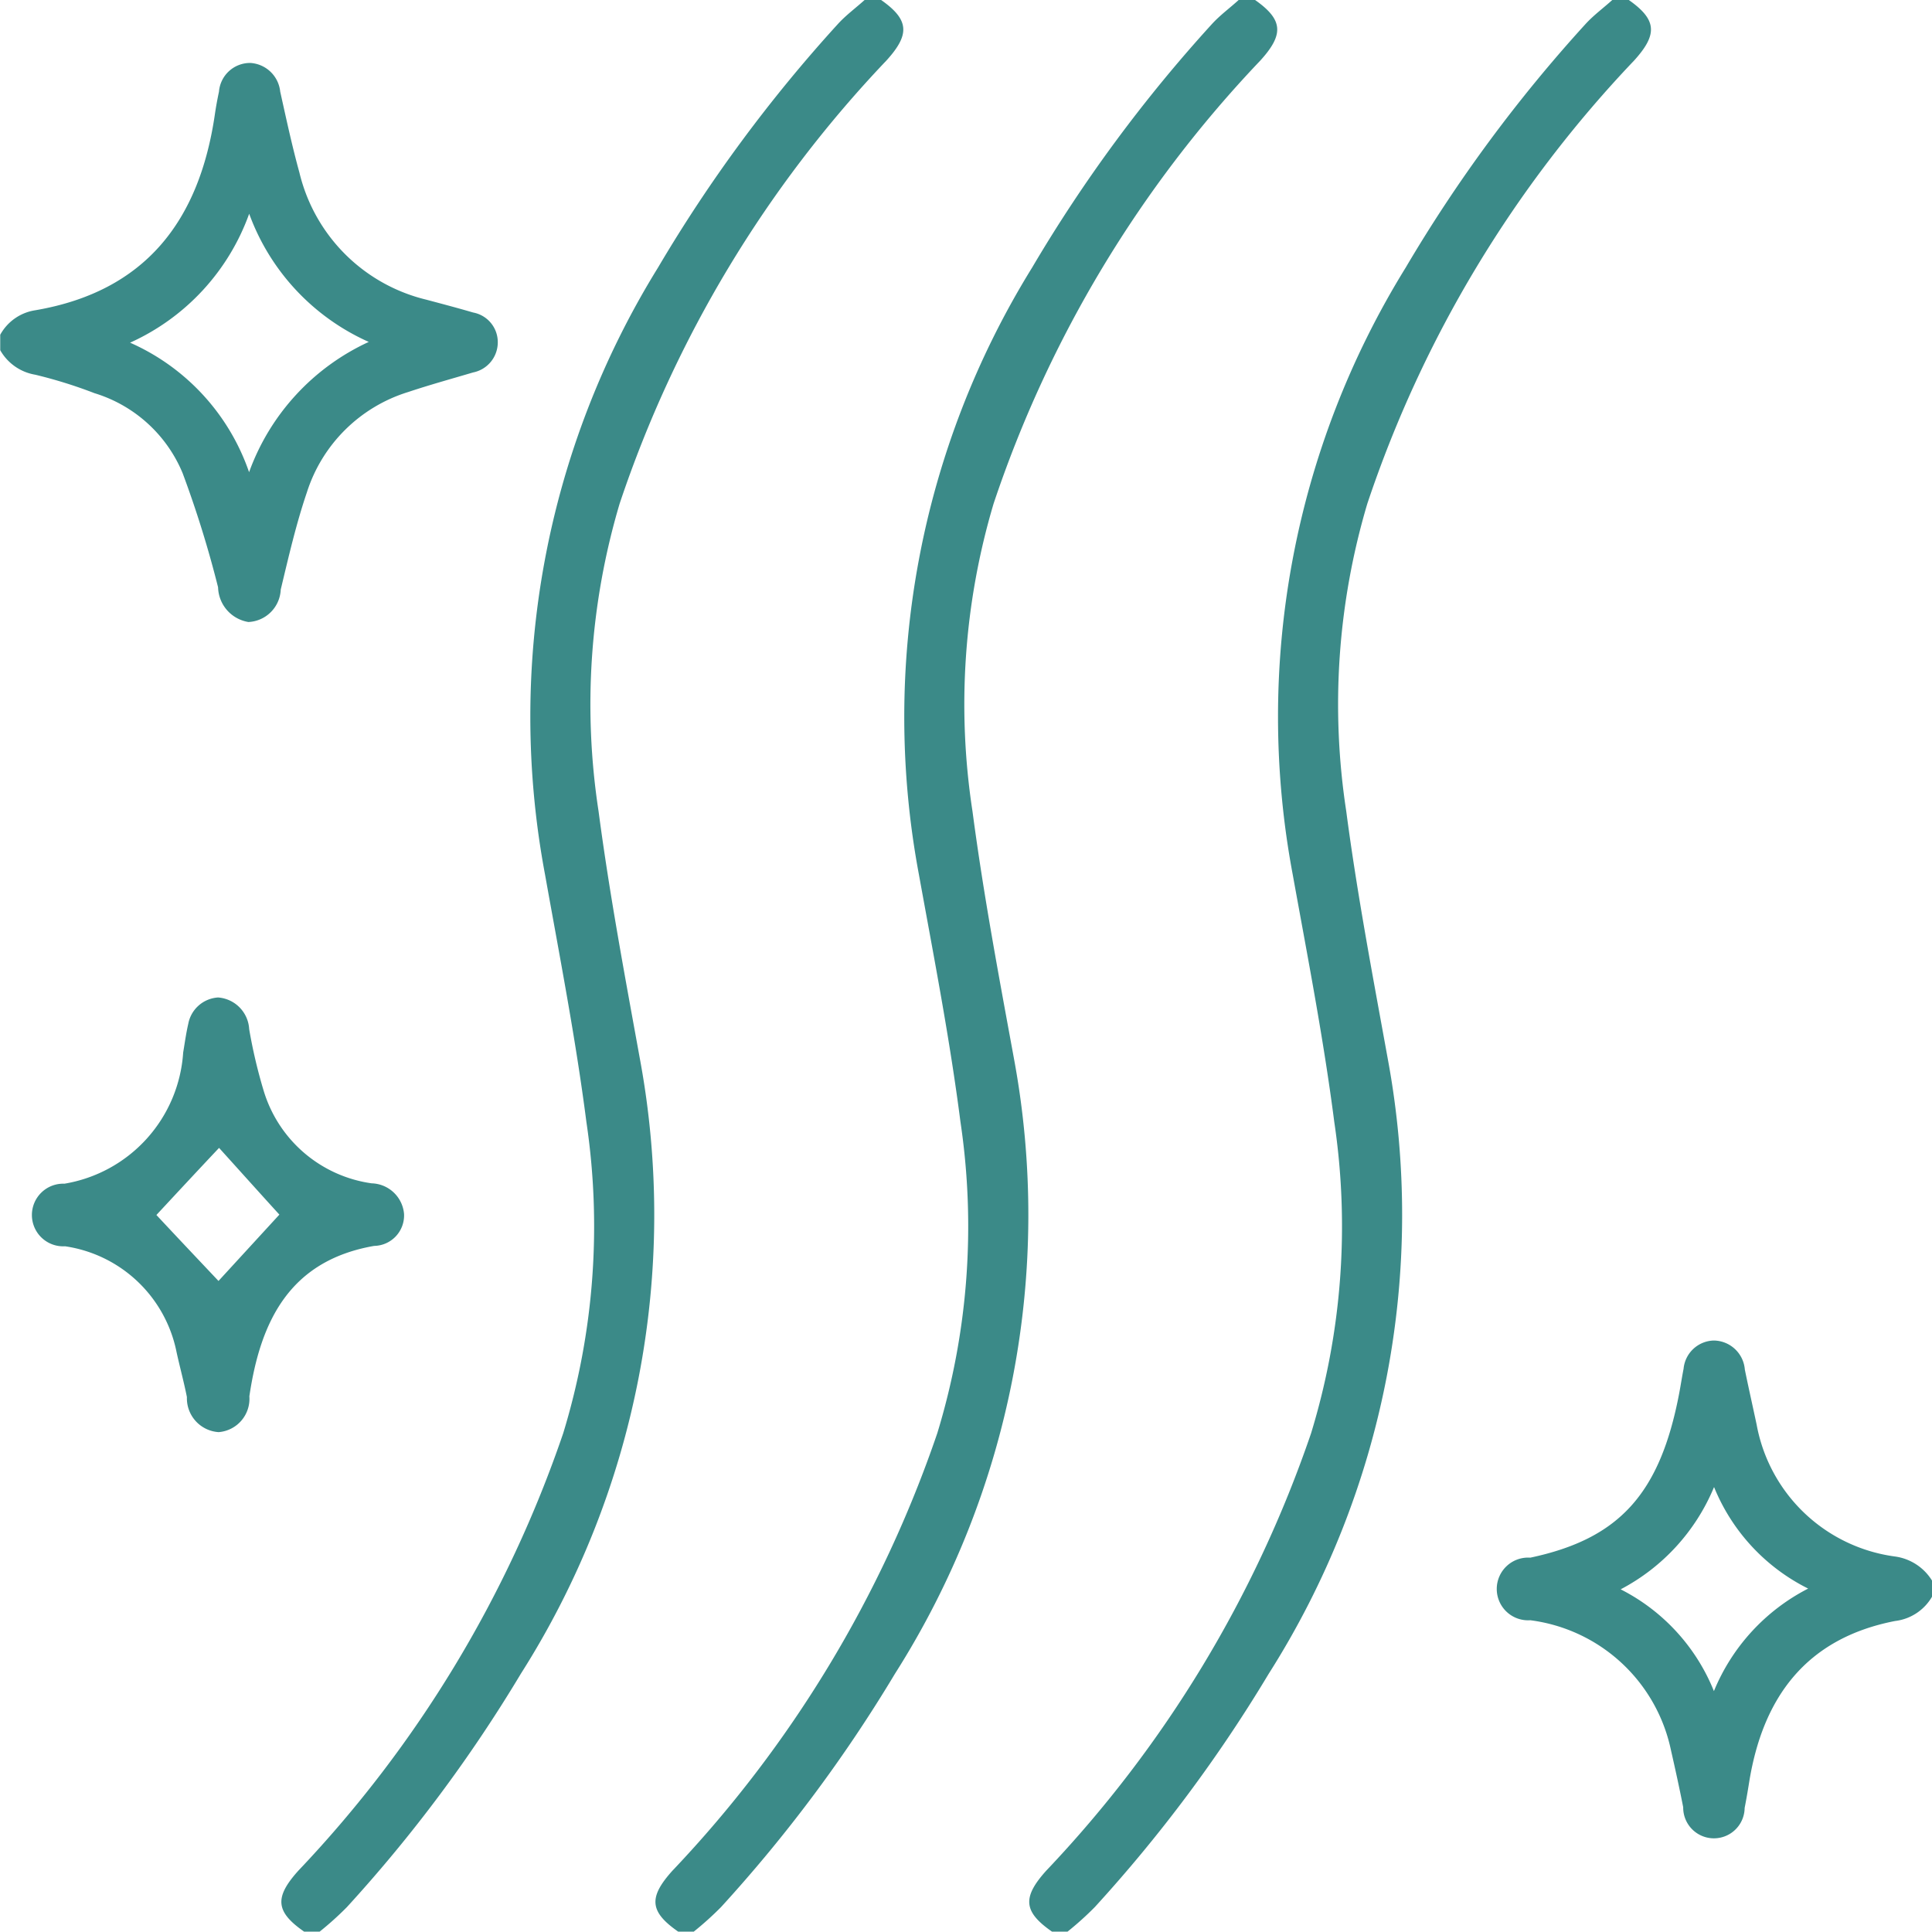
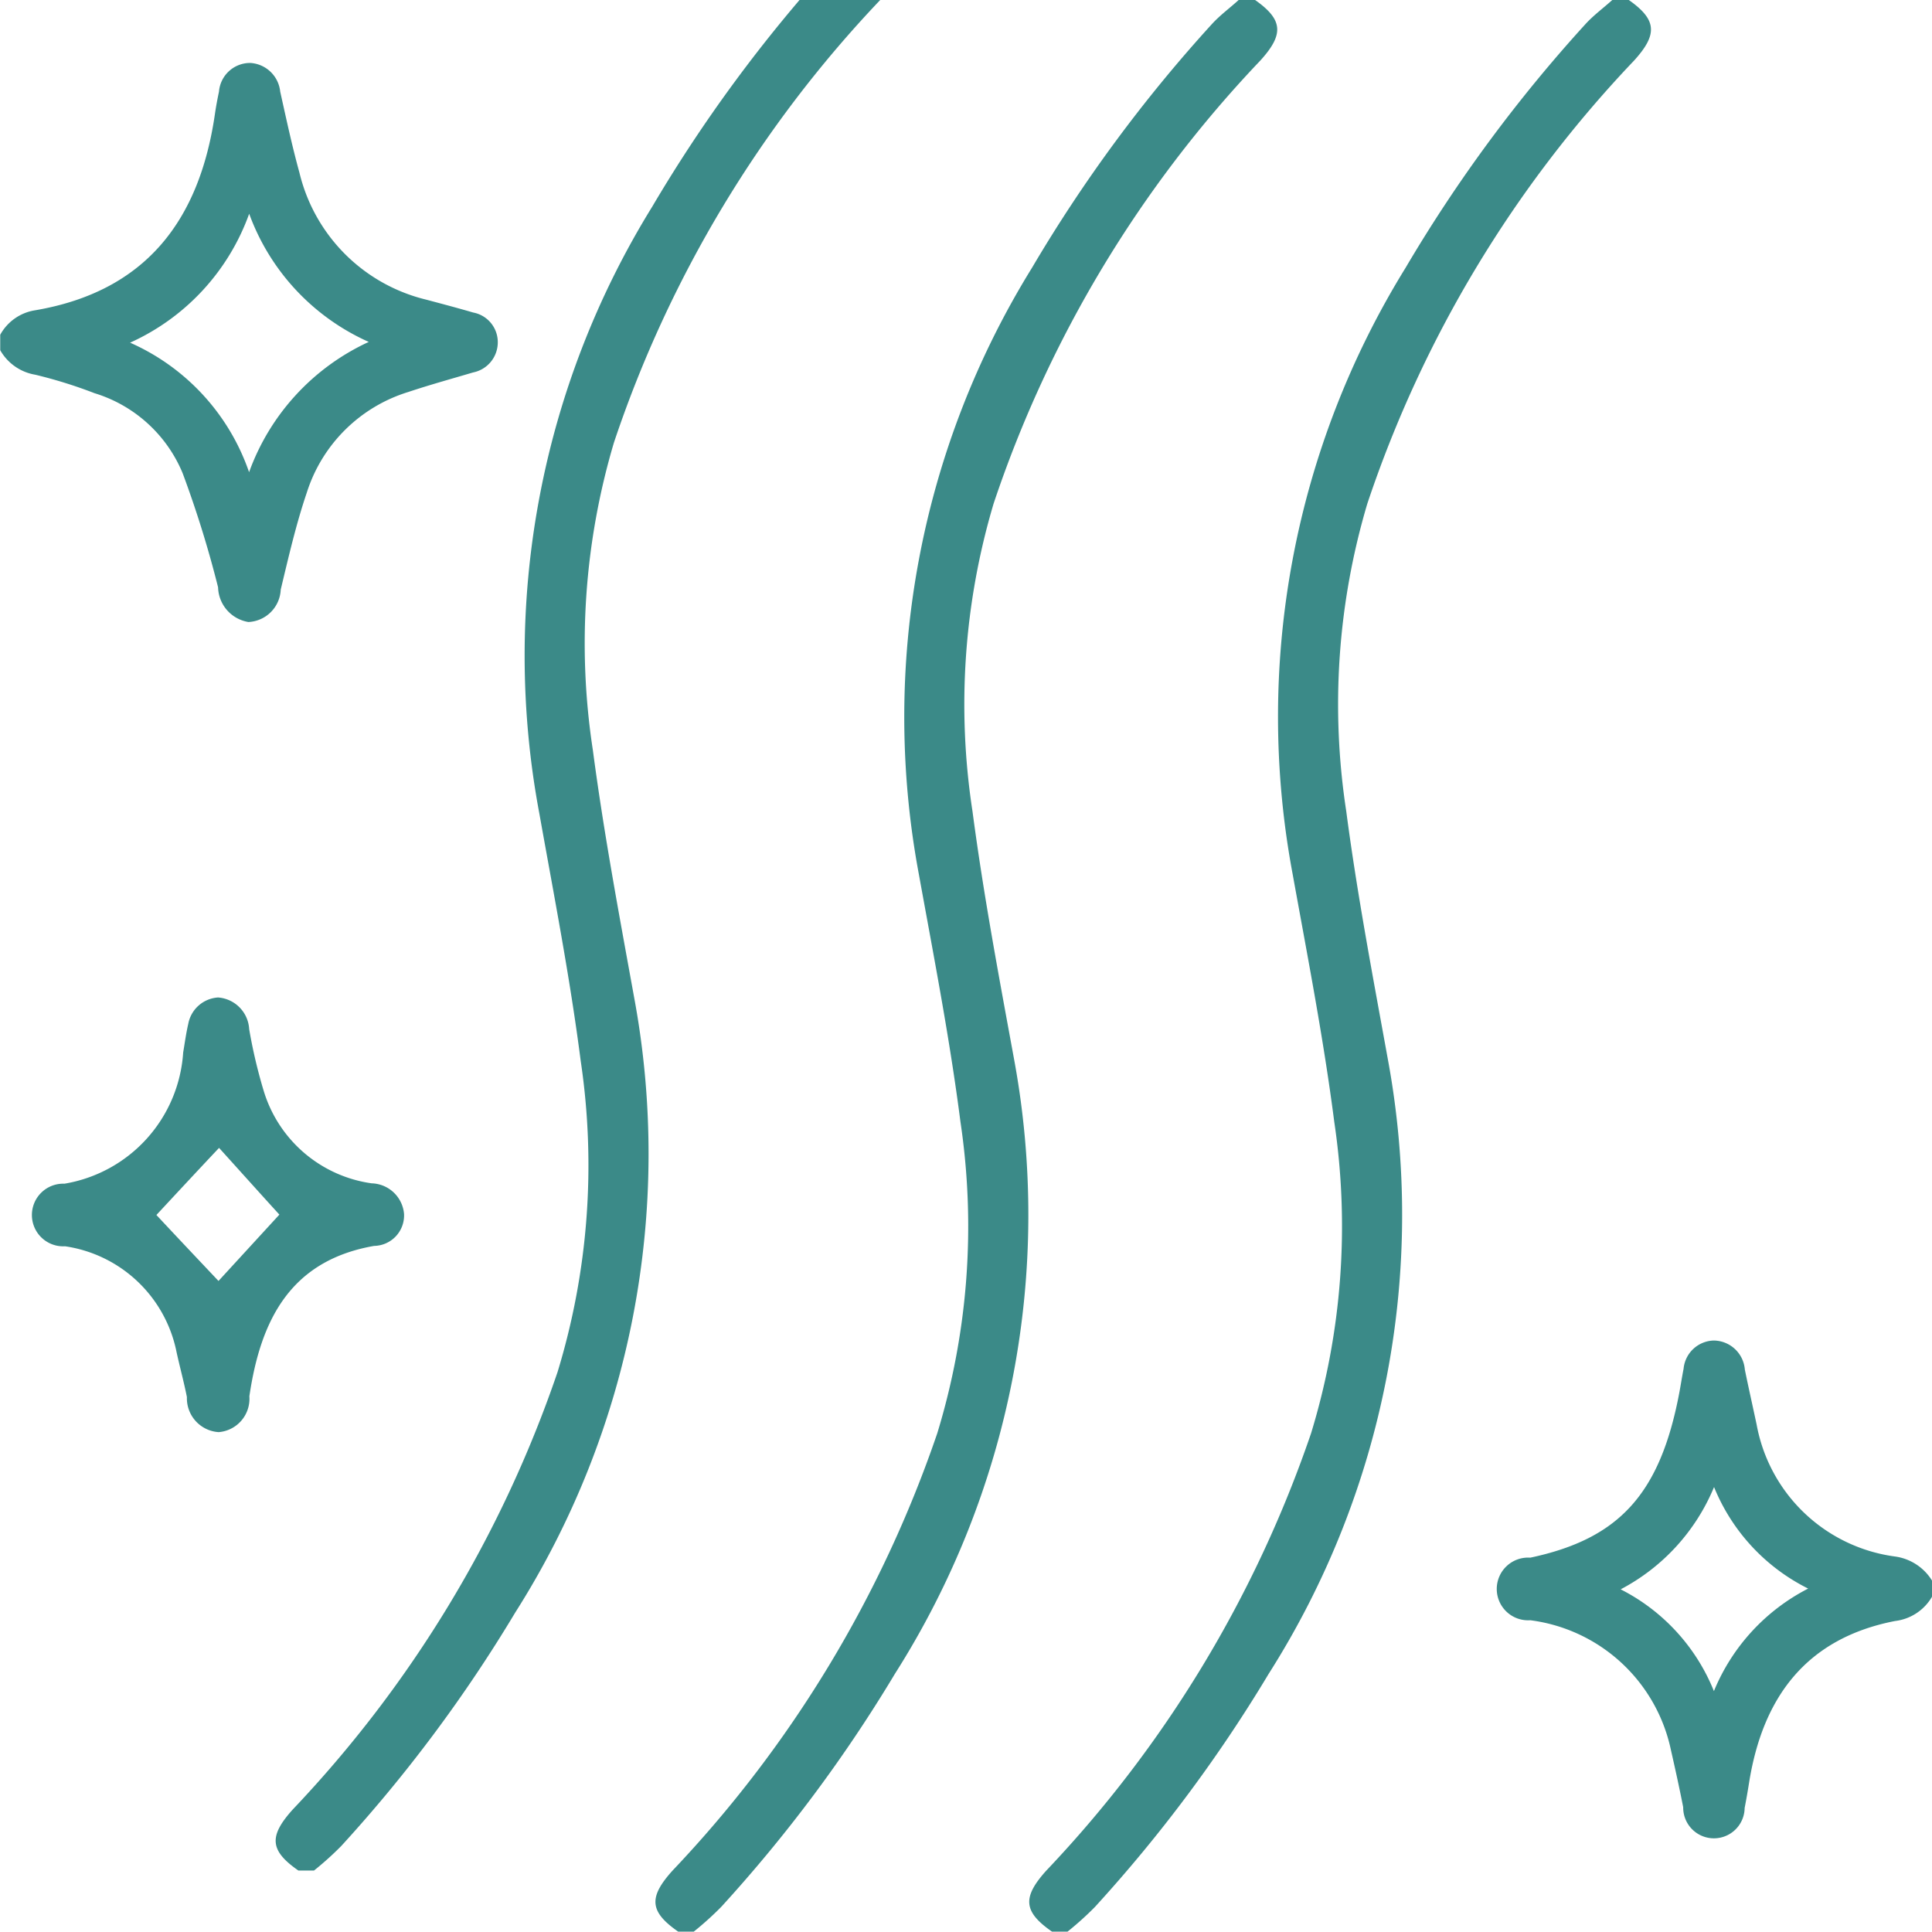
<svg xmlns="http://www.w3.org/2000/svg" width="51.25" height="51.24" viewBox="0 0 51.25 51.24">
  <defs>
    <style>
      .cls-1 {
        fill: #3b8a88;
        fill-rule: evenodd;
      }
    </style>
  </defs>
-   <path id="形状_40" data-name="形状 40" class="cls-1" d="M958.234,1702.87c0.762,0.53.789,0.92,0.151,1.62a31.557,31.557,0,0,0-7.073,11.75,18.676,18.676,0,0,0-.559,8.16c0.29,2.2.7,4.38,1.095,6.56a22.7,22.7,0,0,1-3.157,16.32,38.453,38.453,0,0,1-4.614,6.19,8.355,8.355,0,0,1-.722.65h-0.413c-0.763-.53-0.79-0.91-0.15-1.62a31.7,31.7,0,0,0,7.023-11.6,18.781,18.781,0,0,0,.615-8.26c-0.283-2.2-.706-4.37-1.095-6.55a22.652,22.652,0,0,1,2.994-16.11,39.015,39.015,0,0,1,4.77-6.46c0.218-.24.48-0.43,0.722-0.65h0.413Zm9.92,0c0.761,0.53.788,0.92,0.15,1.62a31.541,31.541,0,0,0-7.072,11.75,18.662,18.662,0,0,0-.56,8.16c0.29,2.2.7,4.38,1.1,6.56a22.707,22.707,0,0,1-3.157,16.32,38.572,38.572,0,0,1-4.614,6.19,8.506,8.506,0,0,1-.722.65h-0.414c-0.763-.53-0.79-0.91-0.149-1.62a31.715,31.715,0,0,0,7.022-11.6,18.766,18.766,0,0,0,.615-8.26c-0.282-2.2-.705-4.37-1.1-6.55a22.653,22.653,0,0,1,3-16.11,38.953,38.953,0,0,1,4.769-6.46c0.219-.24.481-0.43,0.722-0.65h0.414Zm-5.373,51.25c-0.763-.53-0.79-0.91-0.15-1.62a31.717,31.717,0,0,0,7.023-11.6,18.781,18.781,0,0,0,.615-8.26c-0.283-2.2-.706-4.37-1.1-6.55a22.652,22.652,0,0,1,2.994-16.11,38.953,38.953,0,0,1,4.769-6.46c0.219-.24.481-0.43,0.723-0.65h0.413c0.761,0.53.788,0.92,0.151,1.62a31.543,31.543,0,0,0-7.073,11.75,18.676,18.676,0,0,0-.559,8.16c0.289,2.2.705,4.38,1.1,6.56a22.7,22.7,0,0,1-3.157,16.32,38.572,38.572,0,0,1-4.614,6.19,8.355,8.355,0,0,1-.722.65h-0.413Zm-27.9-42.36a1.281,1.281,0,0,1,.931-0.65c2.926-.5,4.35-2.38,4.762-5.19,0.03-.21.068-0.41,0.11-0.61a0.827,0.827,0,0,1,.834-0.76,0.848,0.848,0,0,1,.79.76c0.16,0.72.314,1.44,0.51,2.15a4.562,4.562,0,0,0,3.368,3.37c0.413,0.11.829,0.22,1.24,0.34a0.8,0.8,0,0,1,.653.82,0.814,0.814,0,0,1-.655.77c-0.574.17-1.155,0.33-1.724,0.52a4.081,4.081,0,0,0-2.684,2.66c-0.286.84-.485,1.71-0.694,2.58a0.9,0.9,0,0,1-.857.86,0.959,0.959,0,0,1-.805-0.92,28.514,28.514,0,0,0-.941-3.03,3.7,3.7,0,0,0-2.337-2.12,12.431,12.431,0,0,0-1.572-.49,1.318,1.318,0,0,1-.929-0.65v-0.41Zm6.6,3.65a6.074,6.074,0,0,1,3.176-3.46,5.955,5.955,0,0,1-3.172-3.4,5.962,5.962,0,0,1-3.159,3.42A5.83,5.83,0,0,1,941.484,1715.41Zm44.648,29.82a1.31,1.31,0,0,1-.983.65c-2.363.46-3.516,2.03-3.875,4.3-0.035.22-.073,0.44-0.116,0.66a0.815,0.815,0,0,1-1.63-.02c-0.1-.51-0.21-1.01-0.324-1.51a4.384,4.384,0,0,0-3.732-3.45,0.832,0.832,0,1,1,0-1.66c2.358-.5,3.439-1.69,3.948-4.35,0.042-.22.075-0.44,0.118-0.66a0.826,0.826,0,0,1,.8-0.75,0.836,0.836,0,0,1,.825.77c0.1,0.49.211,0.98,0.313,1.46a4.314,4.314,0,0,0,3.677,3.5,1.372,1.372,0,0,1,.983.65v0.41Zm-5.787-2.9a5.393,5.393,0,0,1-2.476,2.71,5.208,5.208,0,0,1,2.474,2.7,5.33,5.33,0,0,1,2.5-2.72A5.188,5.188,0,0,1,980.345,1742.33Zm-39.683-12.99a0.891,0.891,0,0,1,.826.84,13.569,13.569,0,0,0,.386,1.64,3.5,3.5,0,0,0,2.862,2.45,0.888,0.888,0,0,1,.86.81,0.808,0.808,0,0,1-.793.85c-2.238.39-3.016,1.99-3.31,3.99a0.887,0.887,0,0,1-.815.95,0.9,0.9,0,0,1-.842-0.93c-0.079-.4-0.189-0.8-0.276-1.2a3.537,3.537,0,0,0-2.956-2.8,0.831,0.831,0,1,1-.018-1.66,3.778,3.778,0,0,0,3.151-3.48c0.042-.25.077-0.51,0.135-0.76A0.858,0.858,0,0,1,940.662,1729.34Zm1.627,5.76c-0.538-.59-1.093-1.21-1.6-1.77-0.538.57-1.123,1.2-1.662,1.78,0.541,0.58,1.118,1.19,1.647,1.75Z" transform="translate(-934.875 -1702.88)" />
+   <path id="形状_40" data-name="形状 40" class="cls-1" d="M958.234,1702.87a31.557,31.557,0,0,0-7.073,11.75,18.676,18.676,0,0,0-.559,8.16c0.29,2.2.7,4.38,1.095,6.56a22.7,22.7,0,0,1-3.157,16.32,38.453,38.453,0,0,1-4.614,6.19,8.355,8.355,0,0,1-.722.65h-0.413c-0.763-.53-0.79-0.91-0.15-1.62a31.7,31.7,0,0,0,7.023-11.6,18.781,18.781,0,0,0,.615-8.26c-0.283-2.2-.706-4.37-1.095-6.55a22.652,22.652,0,0,1,2.994-16.11,39.015,39.015,0,0,1,4.77-6.46c0.218-.24.48-0.43,0.722-0.65h0.413Zm9.92,0c0.761,0.53.788,0.92,0.15,1.62a31.541,31.541,0,0,0-7.072,11.75,18.662,18.662,0,0,0-.56,8.16c0.29,2.2.7,4.38,1.1,6.56a22.707,22.707,0,0,1-3.157,16.32,38.572,38.572,0,0,1-4.614,6.19,8.506,8.506,0,0,1-.722.65h-0.414c-0.763-.53-0.79-0.91-0.149-1.62a31.715,31.715,0,0,0,7.022-11.6,18.766,18.766,0,0,0,.615-8.26c-0.282-2.2-.705-4.37-1.1-6.55a22.653,22.653,0,0,1,3-16.11,38.953,38.953,0,0,1,4.769-6.46c0.219-.24.481-0.43,0.722-0.65h0.414Zm-5.373,51.25c-0.763-.53-0.79-0.91-0.15-1.62a31.717,31.717,0,0,0,7.023-11.6,18.781,18.781,0,0,0,.615-8.26c-0.283-2.2-.706-4.37-1.1-6.55a22.652,22.652,0,0,1,2.994-16.11,38.953,38.953,0,0,1,4.769-6.46c0.219-.24.481-0.43,0.723-0.65h0.413c0.761,0.53.788,0.92,0.151,1.62a31.543,31.543,0,0,0-7.073,11.75,18.676,18.676,0,0,0-.559,8.16c0.289,2.2.705,4.38,1.1,6.56a22.7,22.7,0,0,1-3.157,16.32,38.572,38.572,0,0,1-4.614,6.19,8.355,8.355,0,0,1-.722.65h-0.413Zm-27.9-42.36a1.281,1.281,0,0,1,.931-0.65c2.926-.5,4.35-2.38,4.762-5.19,0.03-.21.068-0.41,0.11-0.61a0.827,0.827,0,0,1,.834-0.76,0.848,0.848,0,0,1,.79.76c0.16,0.72.314,1.44,0.51,2.15a4.562,4.562,0,0,0,3.368,3.37c0.413,0.11.829,0.22,1.24,0.34a0.8,0.8,0,0,1,.653.82,0.814,0.814,0,0,1-.655.77c-0.574.17-1.155,0.33-1.724,0.52a4.081,4.081,0,0,0-2.684,2.66c-0.286.84-.485,1.71-0.694,2.58a0.9,0.9,0,0,1-.857.86,0.959,0.959,0,0,1-.805-0.92,28.514,28.514,0,0,0-.941-3.03,3.7,3.7,0,0,0-2.337-2.12,12.431,12.431,0,0,0-1.572-.49,1.318,1.318,0,0,1-.929-0.65v-0.41Zm6.6,3.65a6.074,6.074,0,0,1,3.176-3.46,5.955,5.955,0,0,1-3.172-3.4,5.962,5.962,0,0,1-3.159,3.42A5.83,5.83,0,0,1,941.484,1715.41Zm44.648,29.82a1.31,1.31,0,0,1-.983.65c-2.363.46-3.516,2.03-3.875,4.3-0.035.22-.073,0.44-0.116,0.66a0.815,0.815,0,0,1-1.63-.02c-0.1-.51-0.21-1.01-0.324-1.51a4.384,4.384,0,0,0-3.732-3.45,0.832,0.832,0,1,1,0-1.66c2.358-.5,3.439-1.69,3.948-4.35,0.042-.22.075-0.44,0.118-0.66a0.826,0.826,0,0,1,.8-0.75,0.836,0.836,0,0,1,.825.77c0.1,0.49.211,0.98,0.313,1.46a4.314,4.314,0,0,0,3.677,3.5,1.372,1.372,0,0,1,.983.65v0.41Zm-5.787-2.9a5.393,5.393,0,0,1-2.476,2.71,5.208,5.208,0,0,1,2.474,2.7,5.33,5.33,0,0,1,2.5-2.72A5.188,5.188,0,0,1,980.345,1742.33Zm-39.683-12.99a0.891,0.891,0,0,1,.826.84,13.569,13.569,0,0,0,.386,1.64,3.5,3.5,0,0,0,2.862,2.45,0.888,0.888,0,0,1,.86.81,0.808,0.808,0,0,1-.793.85c-2.238.39-3.016,1.99-3.31,3.99a0.887,0.887,0,0,1-.815.95,0.9,0.9,0,0,1-.842-0.93c-0.079-.4-0.189-0.8-0.276-1.2a3.537,3.537,0,0,0-2.956-2.8,0.831,0.831,0,1,1-.018-1.66,3.778,3.778,0,0,0,3.151-3.48c0.042-.25.077-0.51,0.135-0.76A0.858,0.858,0,0,1,940.662,1729.34Zm1.627,5.76c-0.538-.59-1.093-1.21-1.6-1.77-0.538.57-1.123,1.2-1.662,1.78,0.541,0.58,1.118,1.19,1.647,1.75Z" transform="translate(-934.875 -1702.88)" />
</svg>